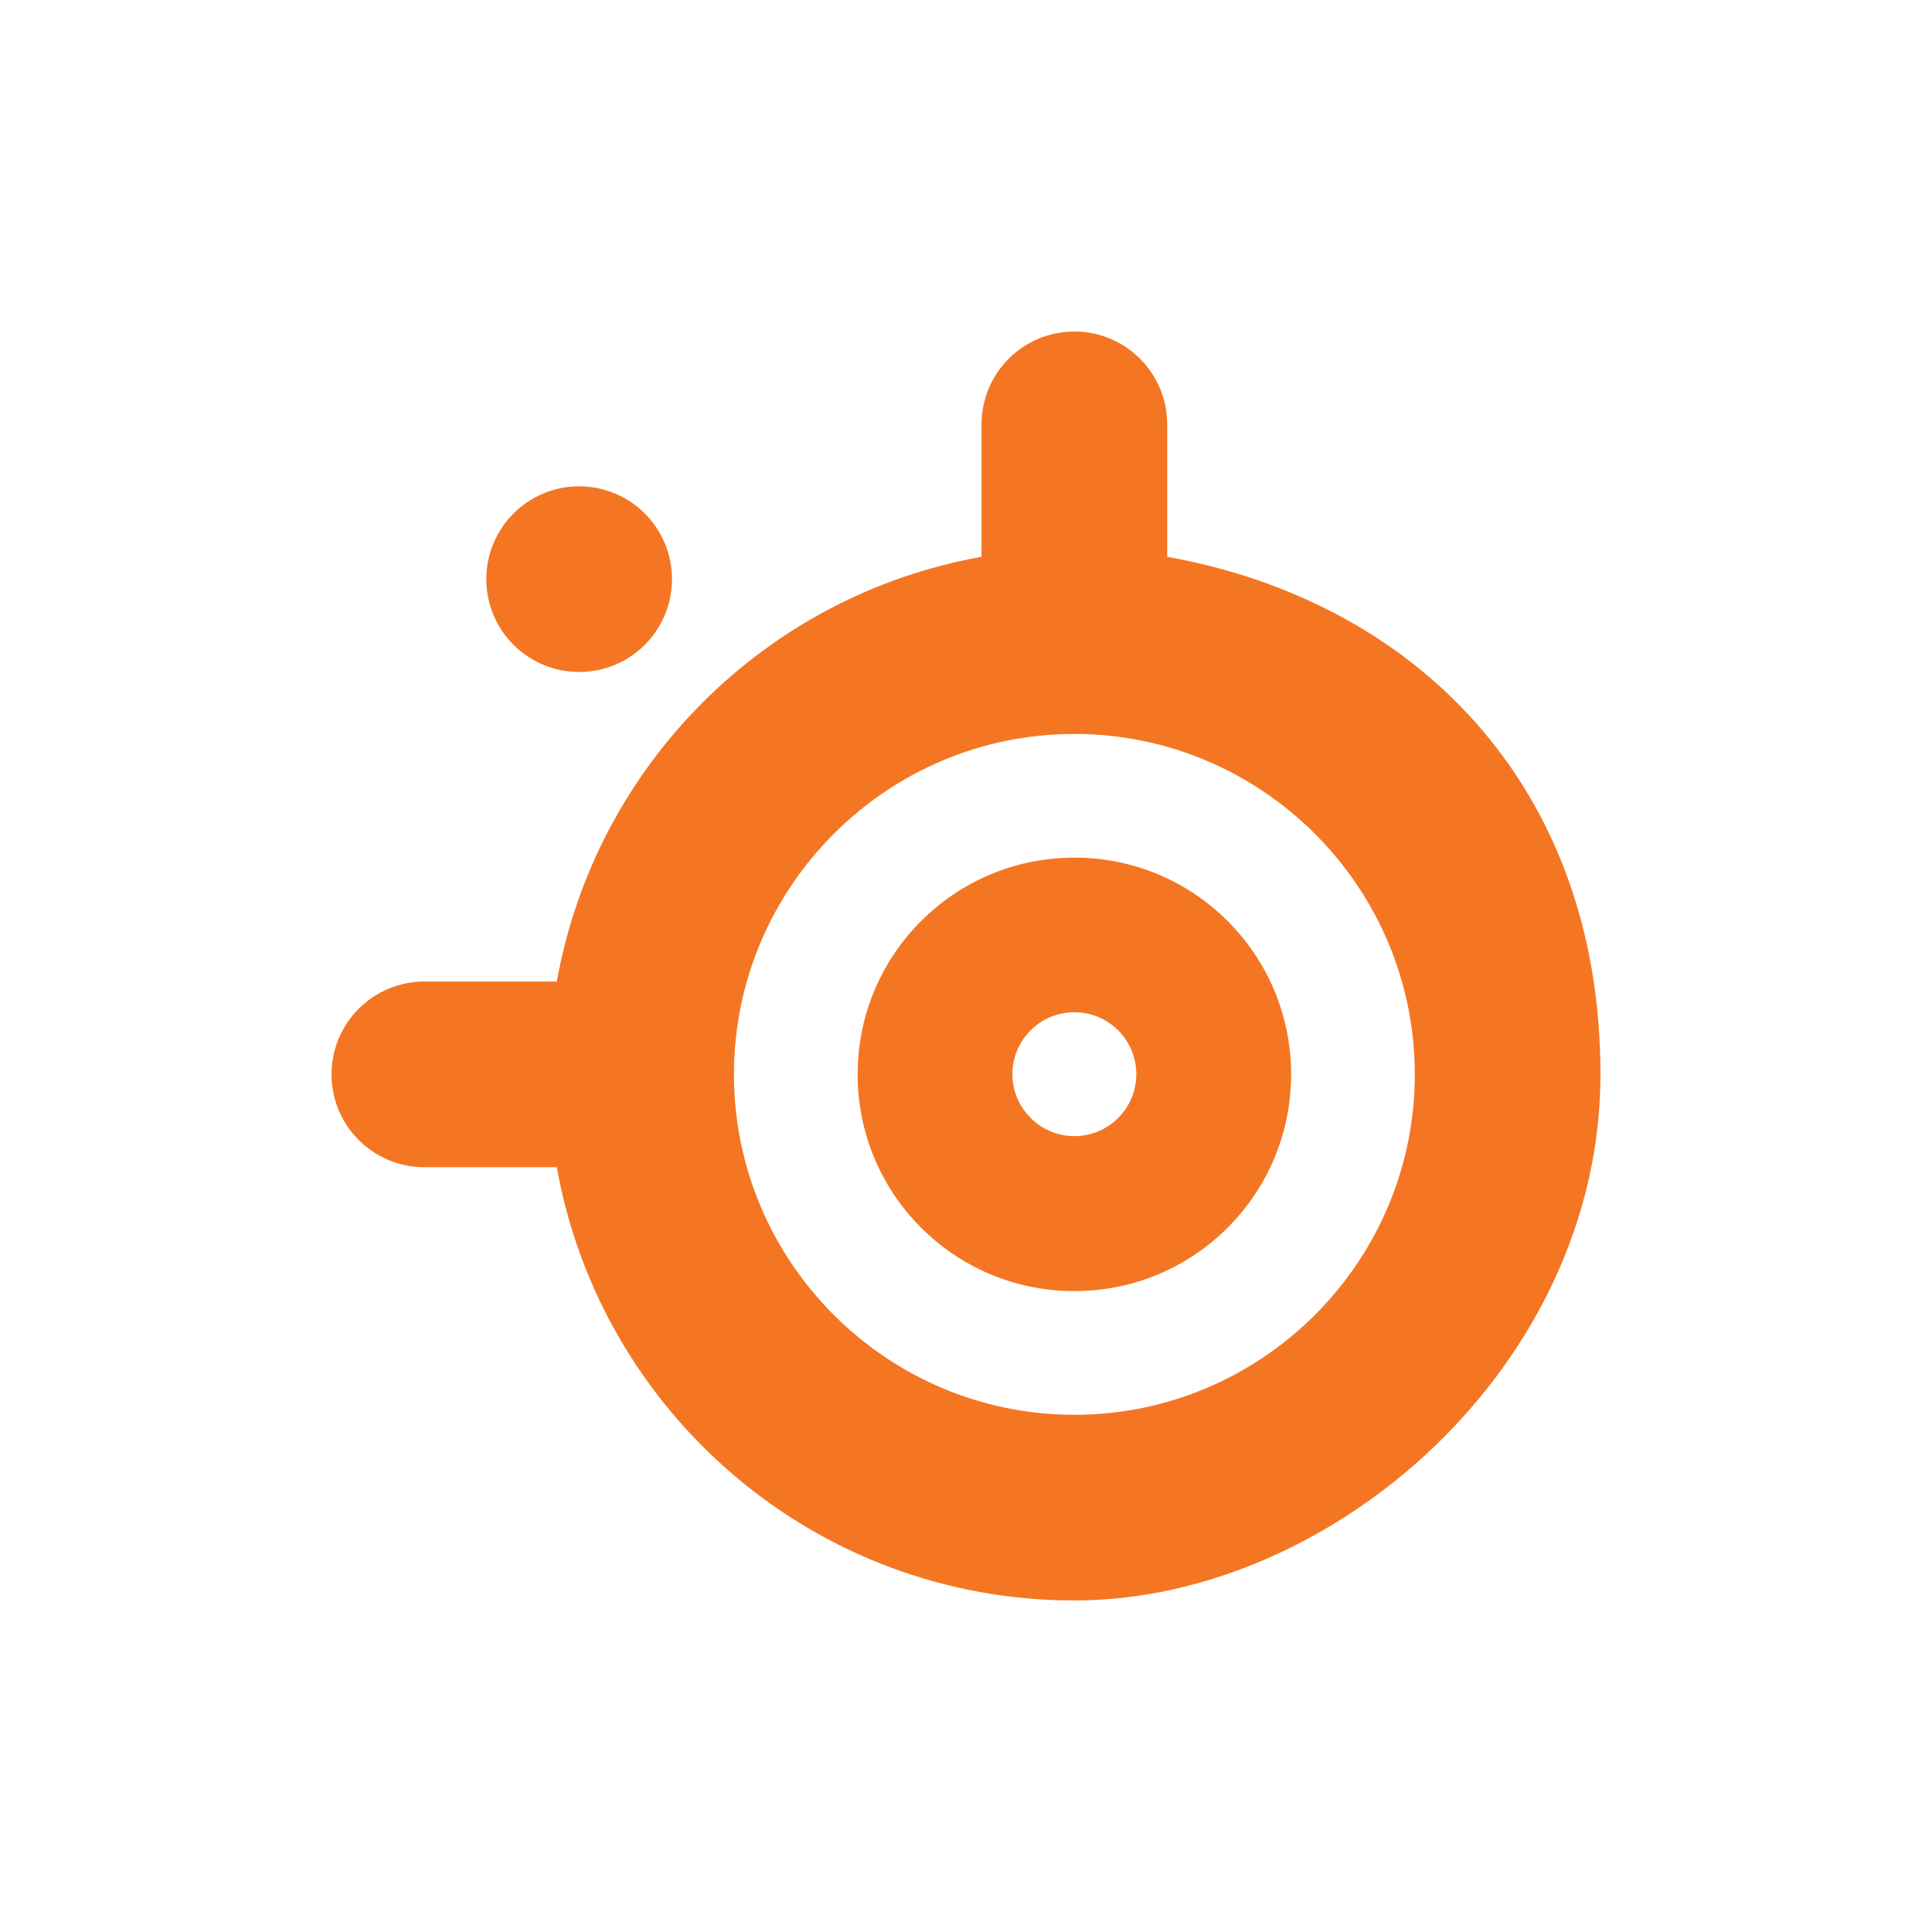
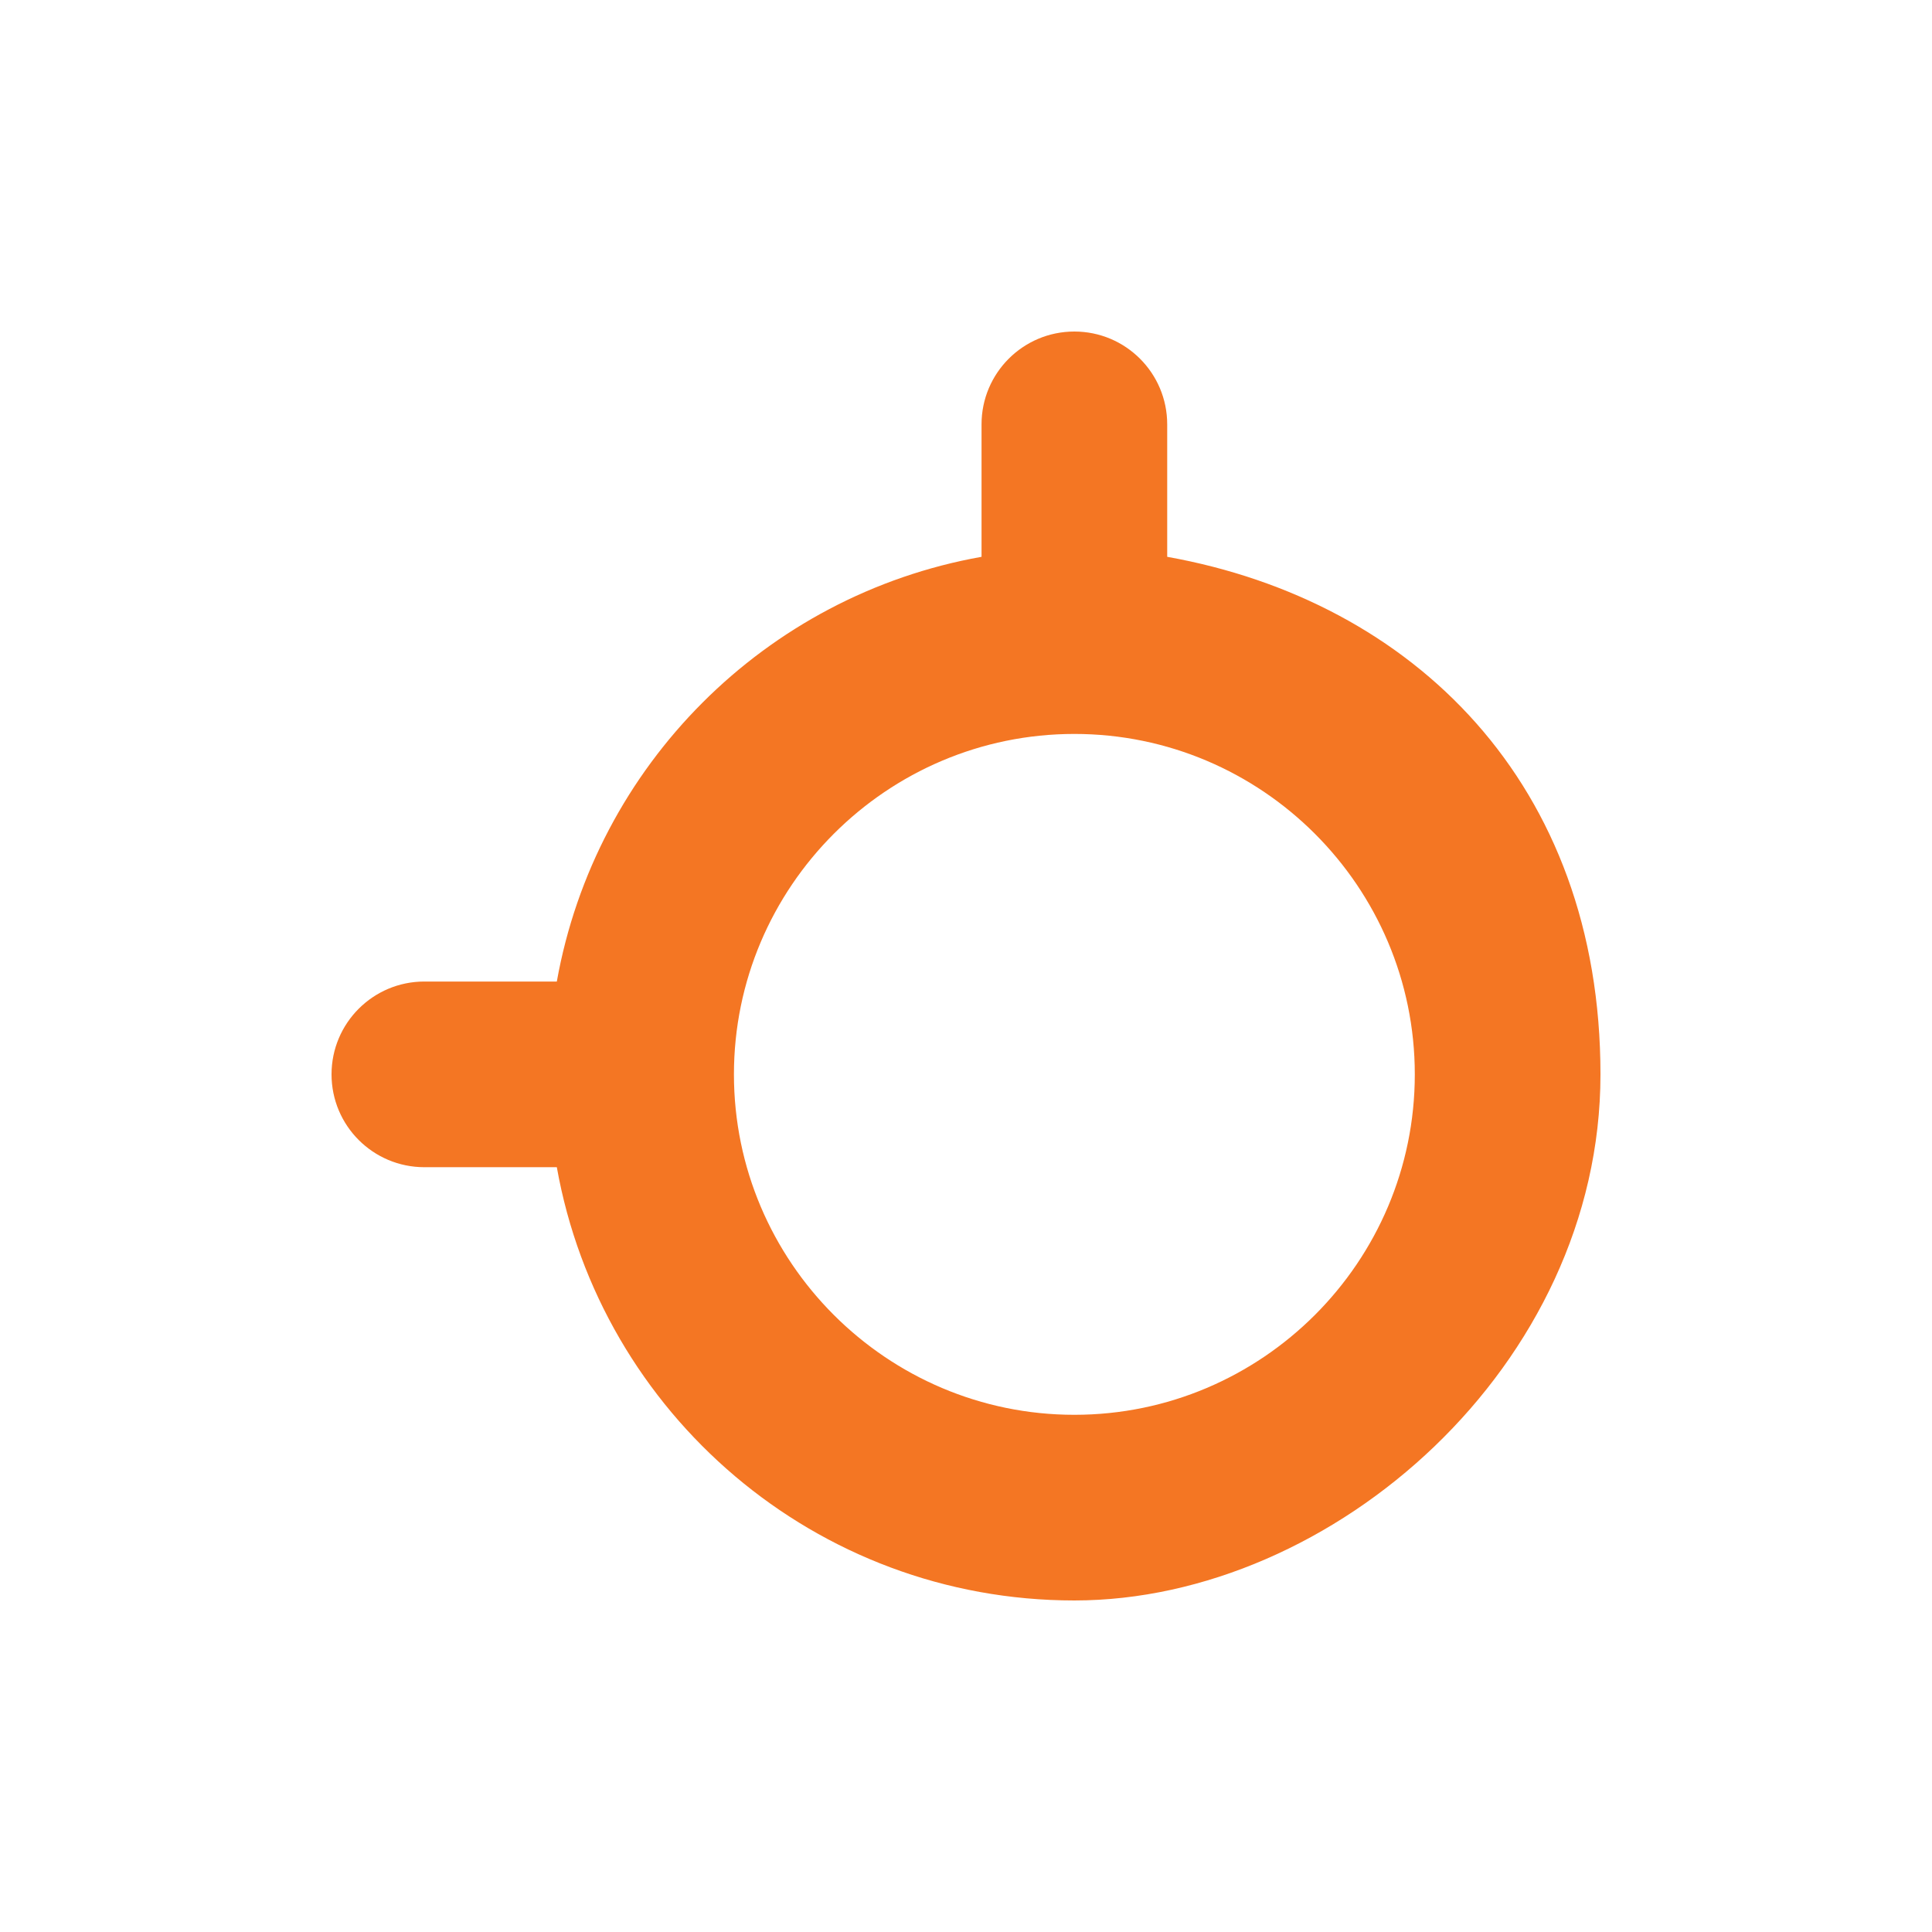
<svg xmlns="http://www.w3.org/2000/svg" id="Layer_1" version="1.1" viewBox="0 0 1200 1200">
  <defs>
    <style>
      .st0 {
        fill: #f47623;
      }
    </style>
  </defs>
-   <path class="st0" d="M667.31,532.69c-74.43,0-134.62,60.19-134.62,134.62s60.19,134.62,134.62,134.62,134.62-60.19,134.62-134.62-60.19-134.62-134.62-134.62ZM667.31,705.67c-21.11,0-38.48-17.25-38.48-38.48s17.25-38.48,38.48-38.48,38.48,17.25,38.48,38.48-17.25,38.48-38.48,38.48Z" />
-   <circle class="st0" cx="359.72" cy="359.72" r="57.66" />
-   <path class="st0" d="M724.97,345.85v-82.27c0-31.84-25.81-57.66-57.66-57.66s-57.66,25.81-57.66,57.66v82.27c-134.25,23.88-239.8,129.55-263.8,263.8h-82.27c-31.84,0-57.66,25.81-57.66,57.66s25.81,57.66,57.66,57.66h82.27c27.26,152.95,160.67,269.11,321.46,269.11s326.77-146.32,326.77-326.77-116.16-294.08-269.11-321.46h0ZM667.31,878.76c-116.52,0-211.45-94.93-211.45-211.45s94.93-211.45,211.45-211.45,211.45,94.93,211.45,211.45-94.93,211.45-211.45,211.45h0Z" />
+   <path class="st0" d="M724.97,345.85v-82.27c0-31.84-25.81-57.66-57.66-57.66s-57.66,25.81-57.66,57.66v82.27c-134.25,23.88-239.8,129.55-263.8,263.8h-82.27c-31.84,0-57.66,25.81-57.66,57.66s25.81,57.66,57.66,57.66h82.27c27.26,152.95,160.67,269.11,321.46,269.11s326.77-146.32,326.77-326.77-116.16-294.08-269.11-321.46ZM667.31,878.76c-116.52,0-211.45-94.93-211.45-211.45s94.93-211.45,211.45-211.45,211.45,94.93,211.45,211.45-94.93,211.45-211.45,211.45h0Z" />
</svg>